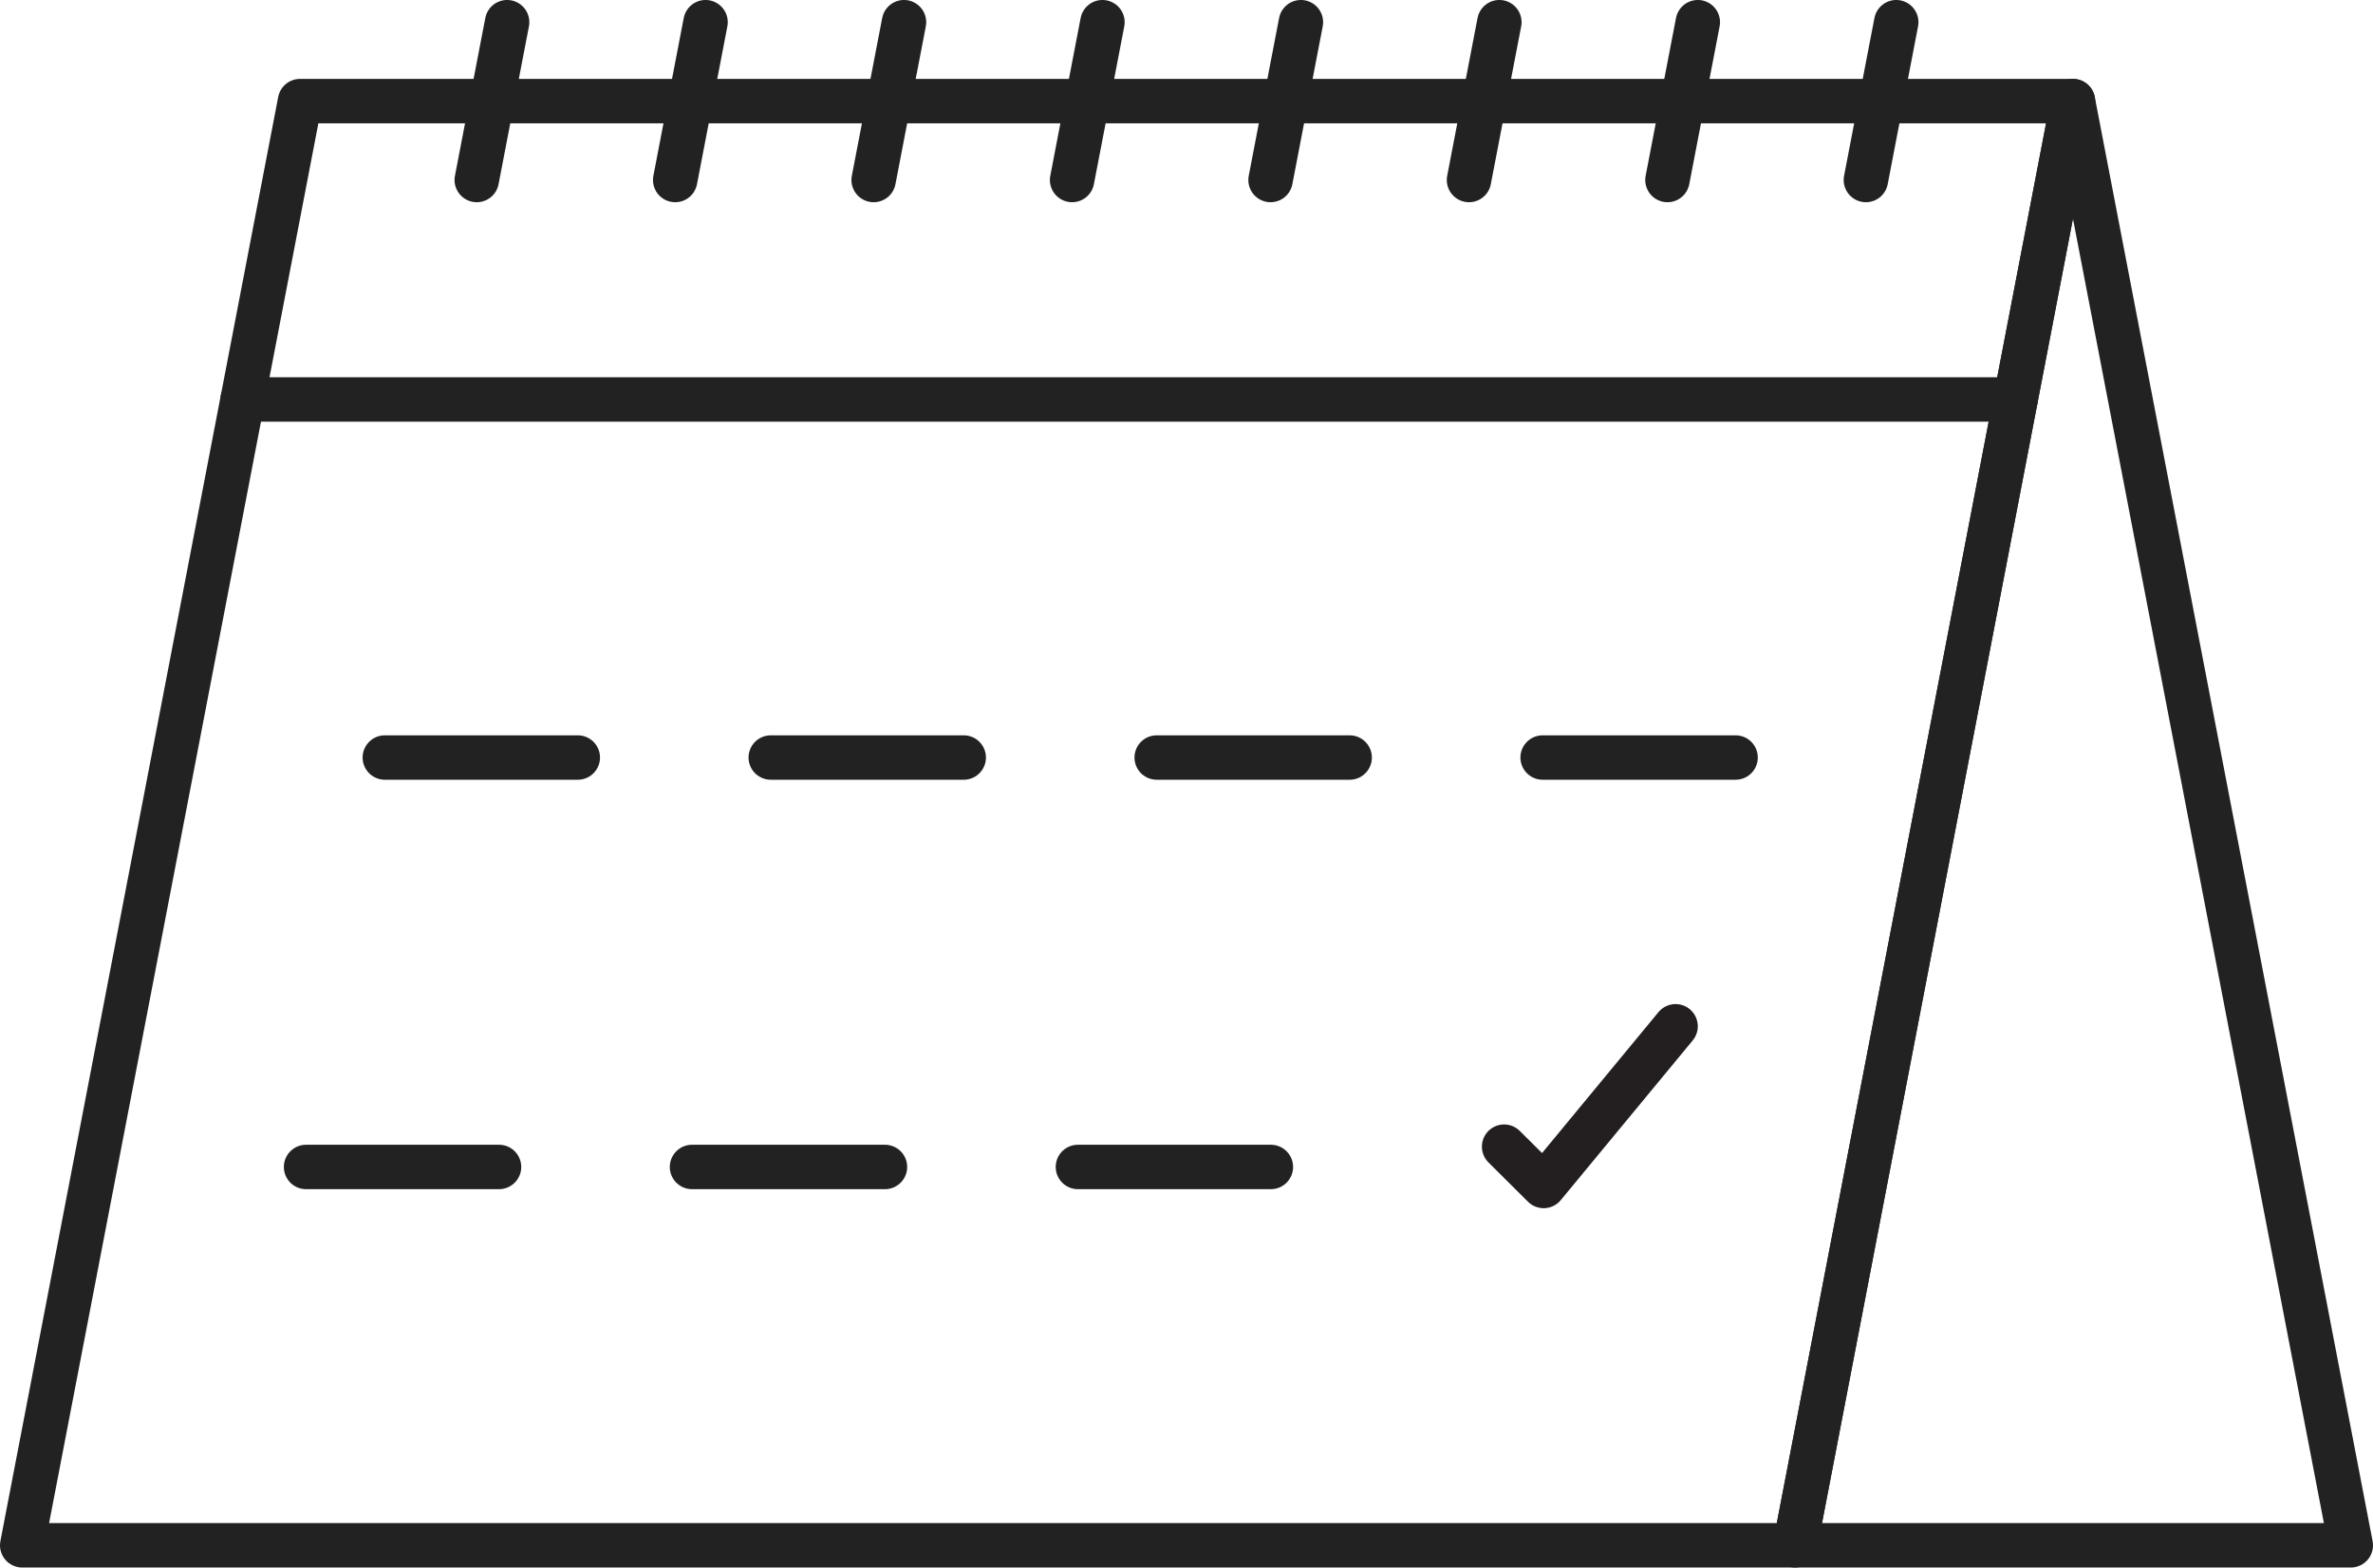
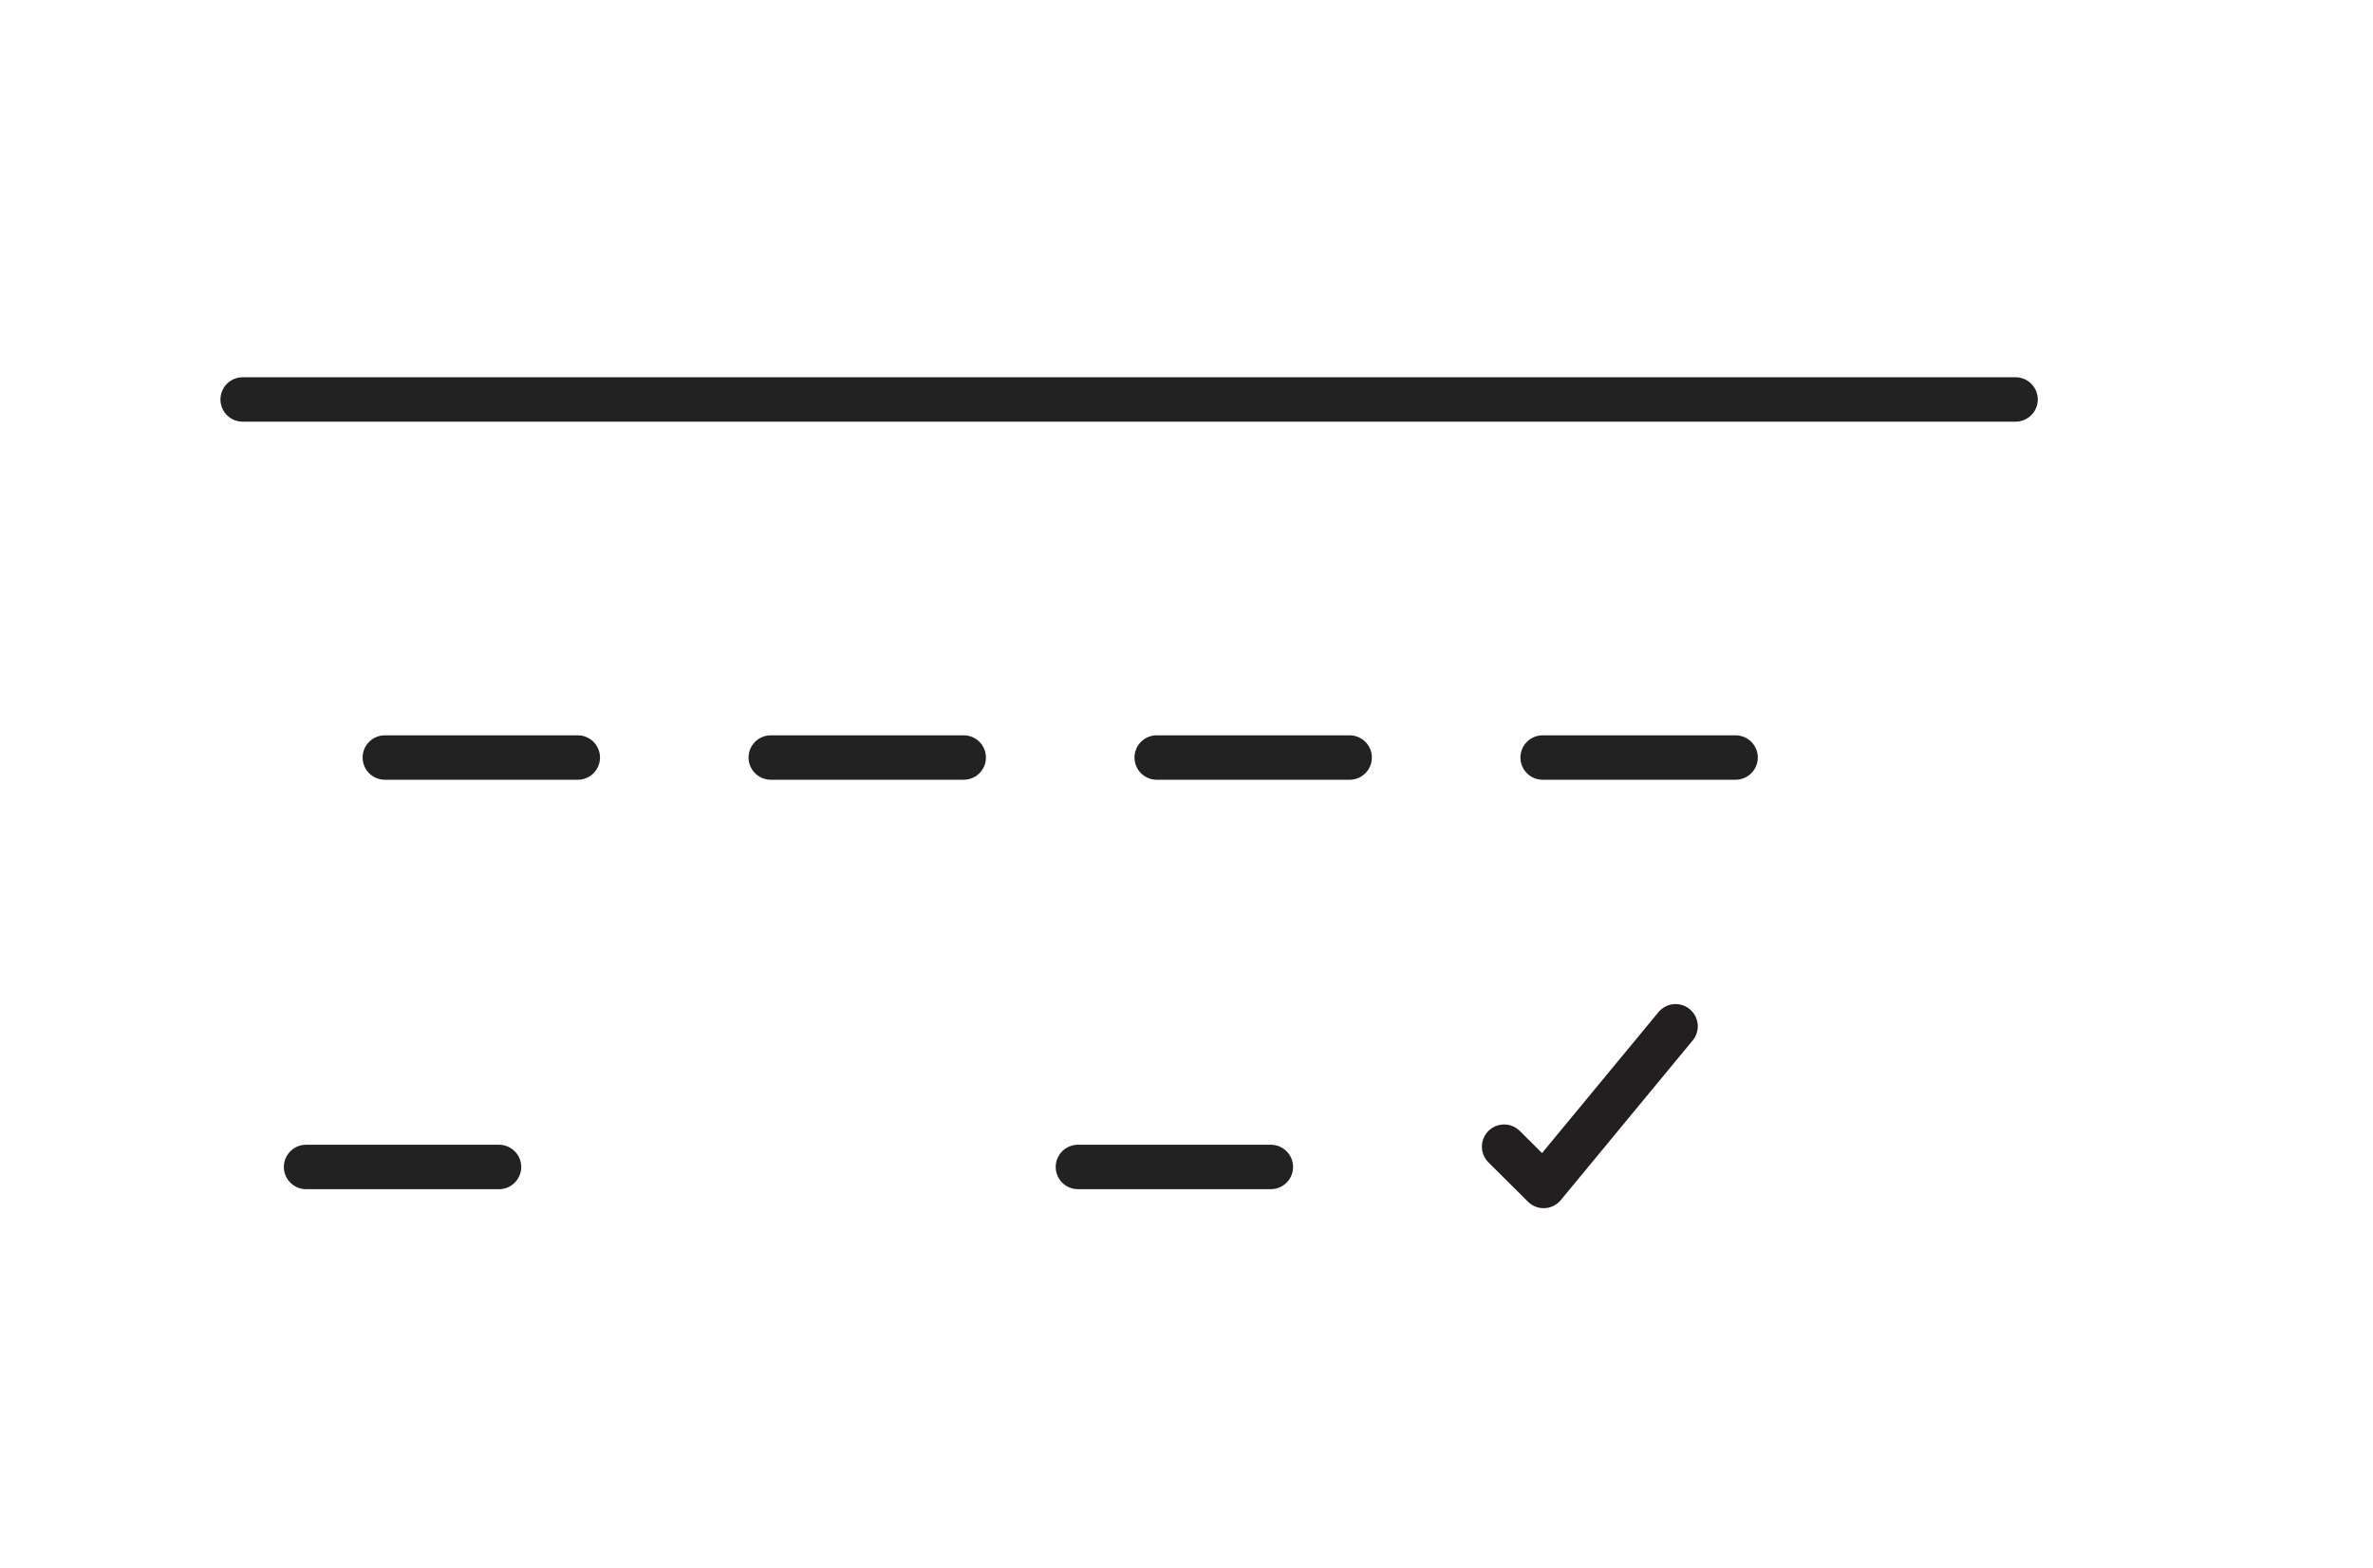
<svg xmlns="http://www.w3.org/2000/svg" width="106.84" height="70.579" viewBox="0 0 106.84 70.579">
  <defs>
    <clipPath id="clip-path">
-       <rect id="長方形_1136" data-name="長方形 1136" width="106.84" height="70.579" transform="translate(0 0)" fill="none" stroke="#222" stroke-width="1" />
-     </clipPath>
+       </clipPath>
  </defs>
  <g id="グループ_2279" data-name="グループ 2279" transform="translate(0 -14.711)">
    <g id="グループ_2319" data-name="グループ 2319" transform="translate(0 14.71)">
      <g id="グループ_2316" data-name="グループ 2316">
        <g id="グループ_2315" data-name="グループ 2315" clip-path="url(#clip-path)">
          <path id="パス_43350" data-name="パス 43350" d="M80.823,69.579H1L13.508,4.553H93.331Z" fill="none" stroke="#222" stroke-linecap="round" stroke-linejoin="round" stroke-width="2" />
        </g>
      </g>
      <line id="線_352" data-name="線 352" x2="79.822" transform="translate(10.925 17.987)" fill="none" stroke="#222" stroke-linecap="round" stroke-linejoin="round" stroke-width="2" />
      <g id="グループ_2318" data-name="グループ 2318">
        <g id="グループ_2317" data-name="グループ 2317" clip-path="url(#clip-path)">
-           <line id="線_353" data-name="線 353" x1="1.367" y2="7.106" transform="translate(21.465 1)" fill="none" stroke="#222" stroke-linecap="round" stroke-linejoin="round" stroke-width="2" />
          <line id="線_354" data-name="線 354" x1="1.367" y2="7.106" transform="translate(30.399 1)" fill="none" stroke="#222" stroke-linecap="round" stroke-linejoin="round" stroke-width="2" />
          <line id="線_355" data-name="線 355" x1="1.367" y2="7.106" transform="translate(39.334 1)" fill="none" stroke="#222" stroke-linecap="round" stroke-linejoin="round" stroke-width="2" />
          <line id="線_356" data-name="線 356" x1="1.367" y2="7.106" transform="translate(48.269 1)" fill="none" stroke="#222" stroke-linecap="round" stroke-linejoin="round" stroke-width="2" />
          <line id="線_357" data-name="線 357" x1="1.367" y2="7.106" transform="translate(57.204 1)" fill="none" stroke="#222" stroke-linecap="round" stroke-linejoin="round" stroke-width="2" />
-           <line id="線_358" data-name="線 358" x1="1.367" y2="7.106" transform="translate(66.139 1)" fill="none" stroke="#222" stroke-linecap="round" stroke-linejoin="round" stroke-width="2" />
          <line id="線_359" data-name="線 359" x1="1.367" y2="7.106" transform="translate(75.074 1)" fill="none" stroke="#222" stroke-linecap="round" stroke-linejoin="round" stroke-width="2" />
-           <line id="線_360" data-name="線 360" x1="1.367" y2="7.106" transform="translate(84.008 1)" fill="none" stroke="#222" stroke-linecap="round" stroke-linejoin="round" stroke-width="2" />
          <path id="パス_43351" data-name="パス 43351" d="M93.331,4.553,105.84,69.579H80.822L93.331,4.553" fill="none" stroke="#222" stroke-linecap="round" stroke-linejoin="round" stroke-width="2" />
        </g>
      </g>
      <line id="線_361" data-name="線 361" x2="8.688" transform="translate(17.326 34.109)" fill="none" stroke="#222" stroke-linecap="round" stroke-linejoin="round" stroke-width="2" />
      <line id="線_362" data-name="線 362" x2="8.688" transform="translate(34.702 34.109)" fill="none" stroke="#222" stroke-linecap="round" stroke-linejoin="round" stroke-width="2" />
      <line id="線_363" data-name="線 363" x2="8.688" transform="translate(52.078 34.109)" fill="none" stroke="#222" stroke-linecap="round" stroke-linejoin="round" stroke-width="2" />
      <line id="線_364" data-name="線 364" x2="8.688" transform="translate(69.454 34.109)" fill="none" stroke="#222" stroke-linecap="round" stroke-linejoin="round" stroke-width="2" />
      <line id="線_365" data-name="線 365" x2="8.688" transform="translate(13.78 52.544)" fill="none" stroke="#222" stroke-linecap="round" stroke-linejoin="round" stroke-width="2" />
-       <line id="線_366" data-name="線 366" x2="8.688" transform="translate(31.156 52.544)" fill="none" stroke="#222" stroke-linecap="round" stroke-linejoin="round" stroke-width="2" />
      <line id="線_367" data-name="線 367" x2="8.688" transform="translate(48.531 52.544)" fill="none" stroke="#222" stroke-linecap="round" stroke-linejoin="round" stroke-width="2" />
      <path id="パス_43352" data-name="パス 43352" d="M14.72,42.34l1.78,1.77,5.94-7.19" transform="translate(53 9.29)" fill="none" stroke="#231f20" stroke-linecap="round" stroke-linejoin="round" stroke-width="2" />
    </g>
  </g>
</svg>